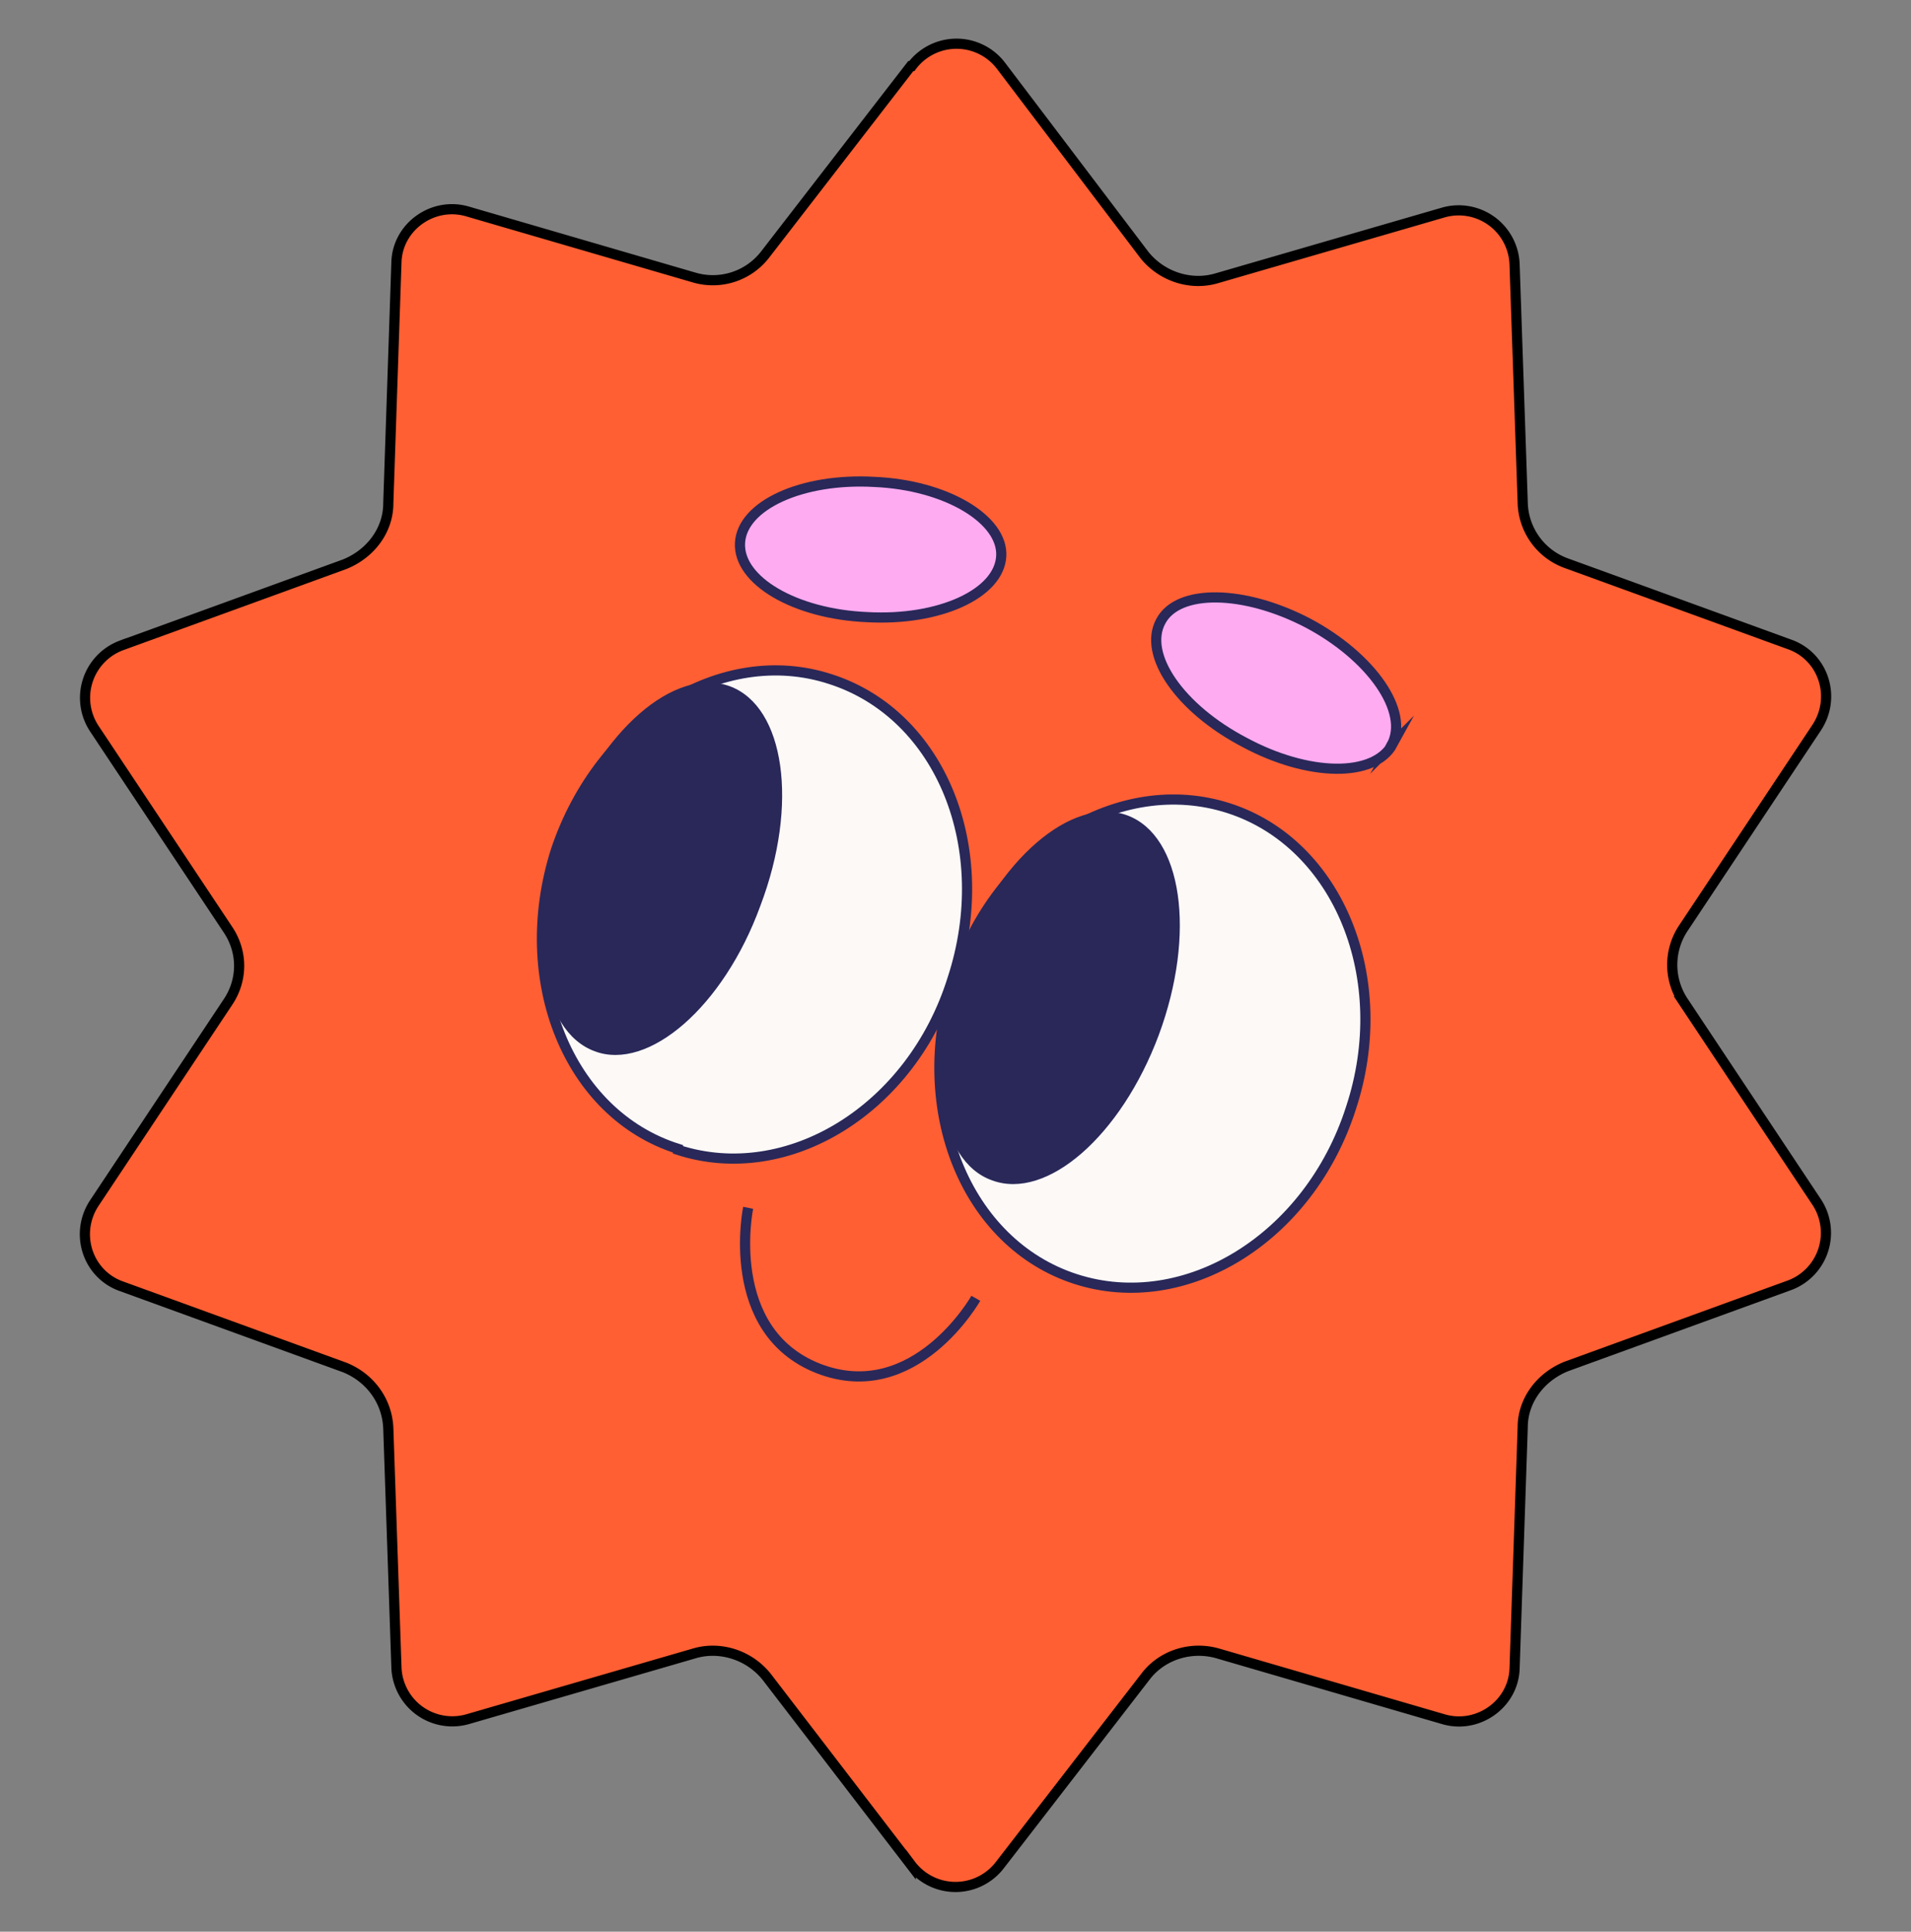
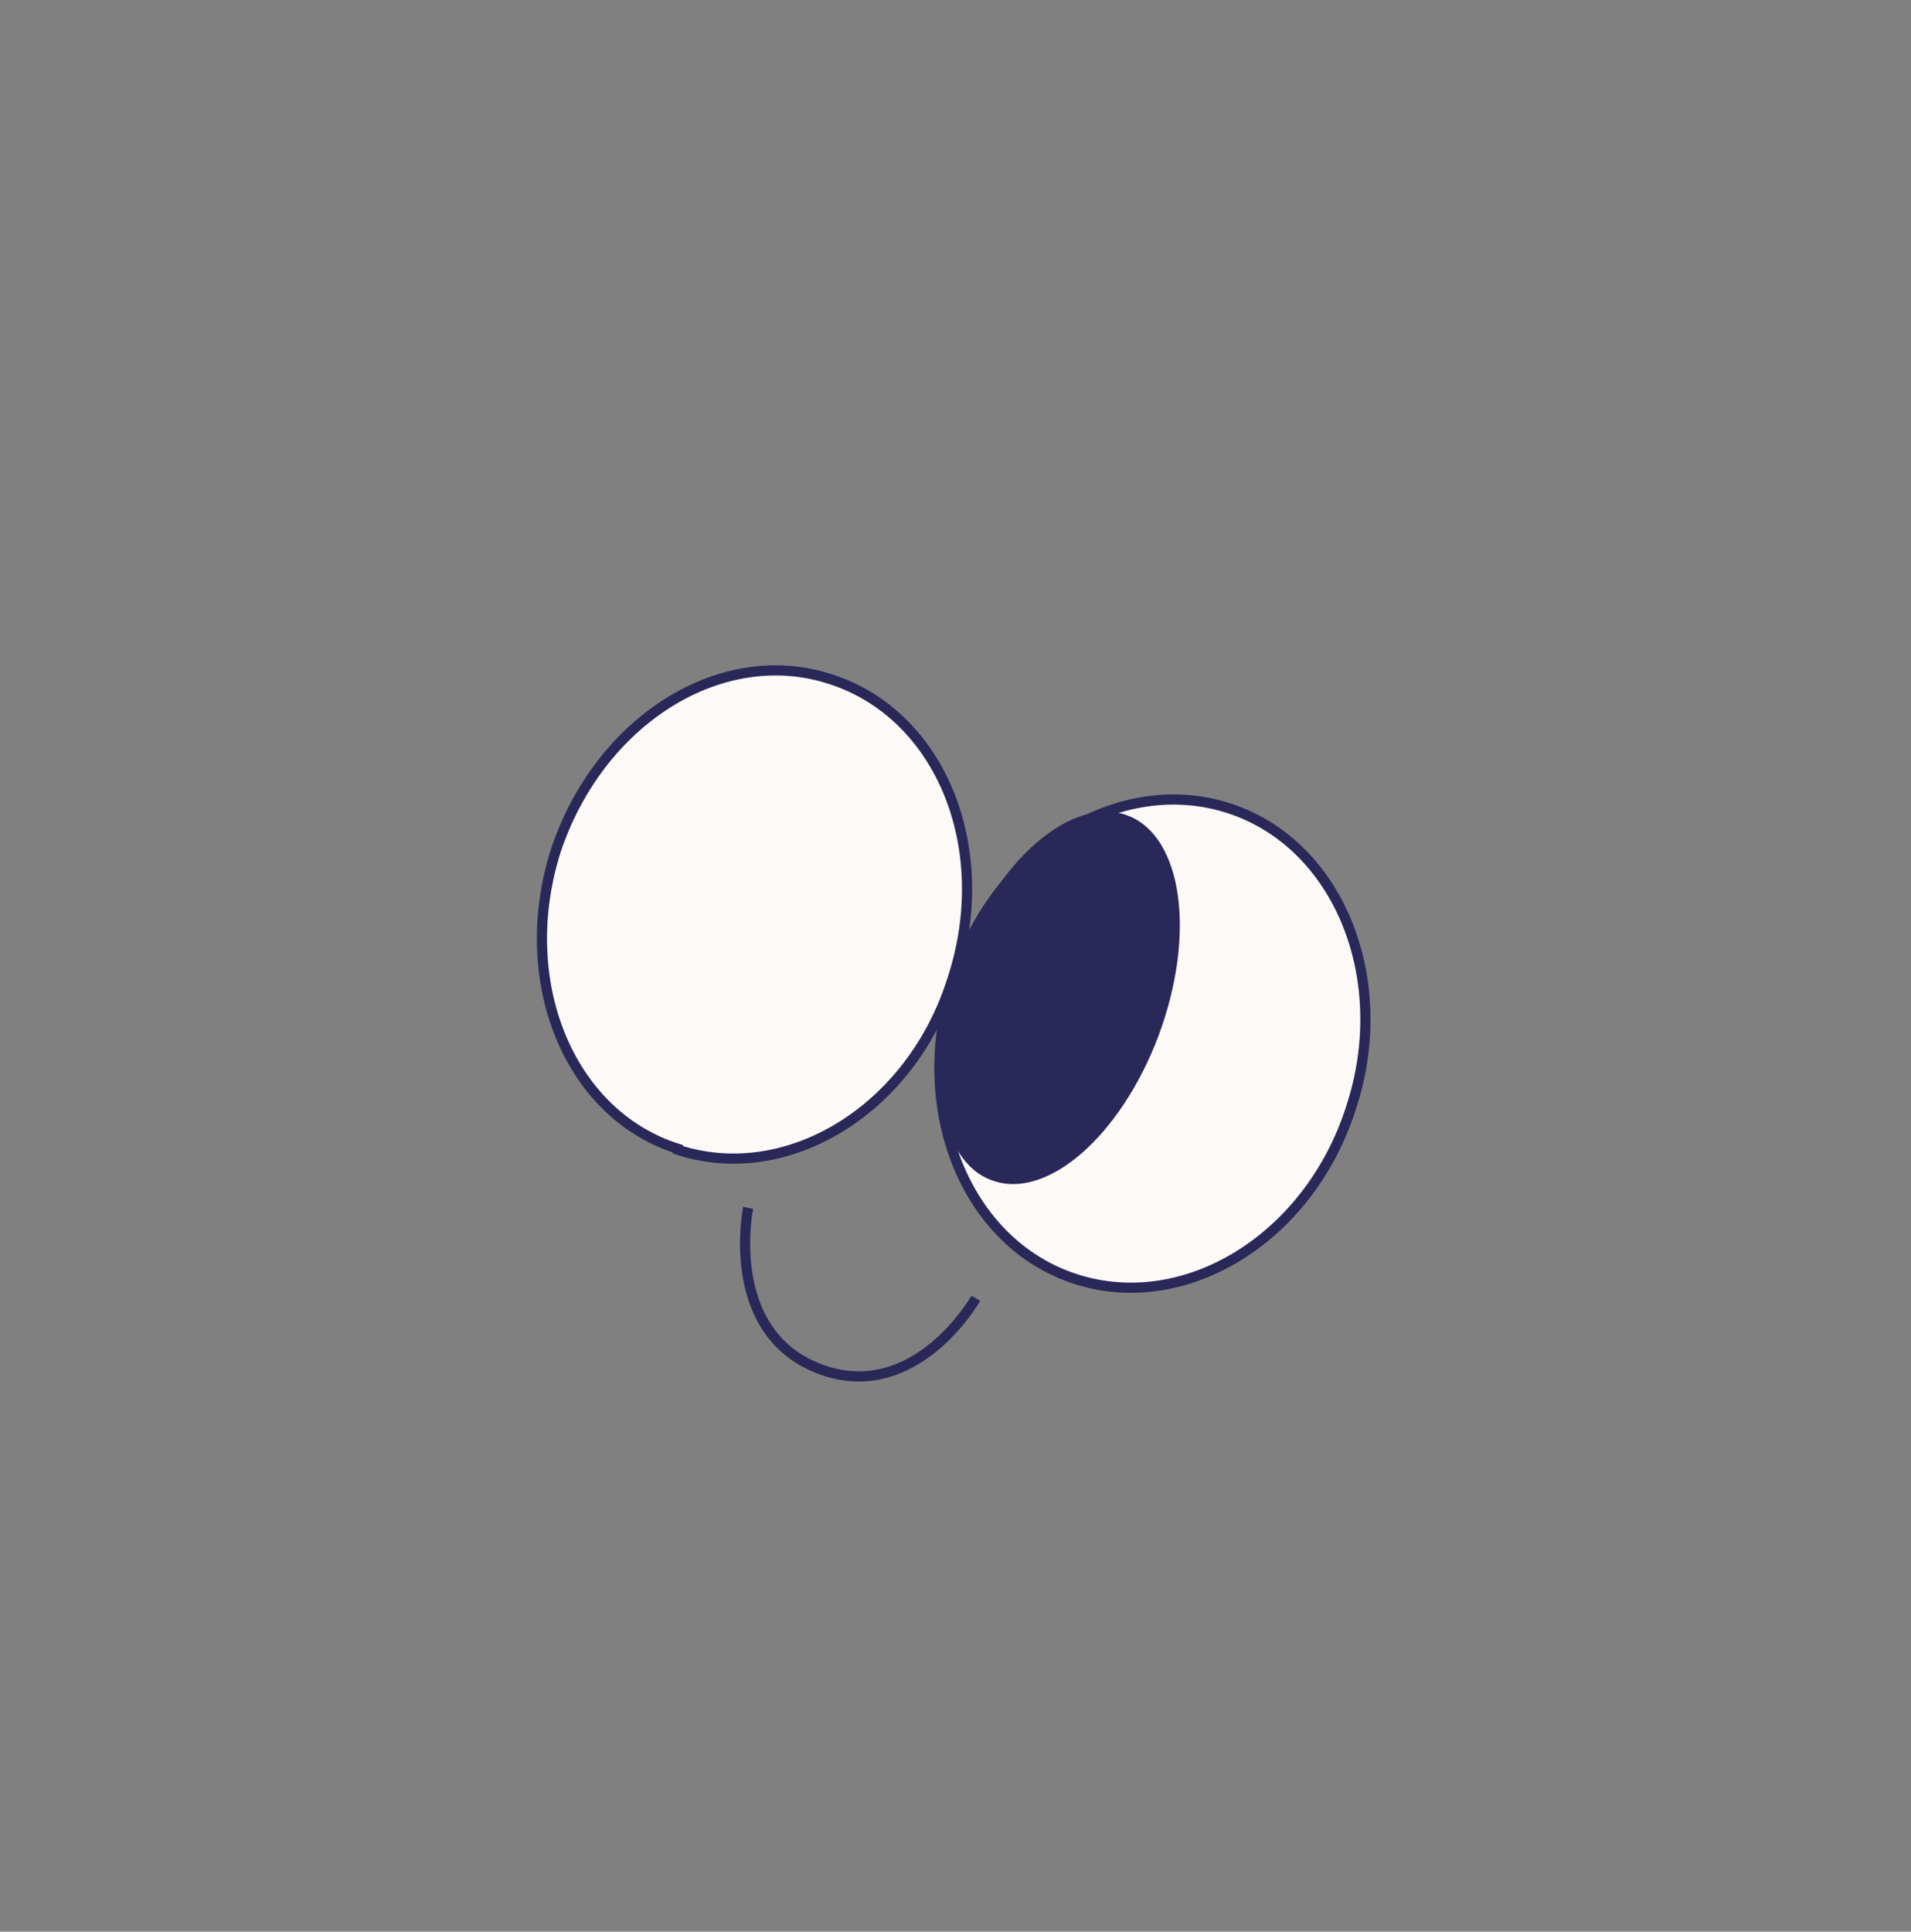
<svg xmlns="http://www.w3.org/2000/svg" width="188" height="190" fill="none">
  <rect width="100%" height="100%" fill="#808080" stroke="none" />
-   <path d="M89.6 6.5 75.3 25a6.5 6.5 0 0 1-7 2.3L46 20.8c-3.4-1-6.9 1.5-7 5l-.8 23.7c0 2.7-1.8 5-4.3 6l-22 8a5.5 5.5 0 0 0-2.6 8.2l13.1 19.7c1.5 2.2 1.5 5 0 7.2L9.3 118.3c-2 3-.7 7 2.6 8.2l22 8c2.5 1 4.2 3.3 4.3 6L39 164a5.5 5.5 0 0 0 7 5.1l22.4-6.5c2.5-.7 5.3.2 7 2.3l14.2 18.5a5.5 5.5 0 0 0 8.8 0l14.3-18.5c1.6-2.1 4.4-3 7-2.3l22.3 6.5c3.4 1 6.9-1.5 7-5l.8-23.7c0-2.7 1.8-5 4.3-6l22-8a5.5 5.5 0 0 0 2.6-8.2l-13.1-19.7a6.5 6.5 0 0 1 0-7.2l13.1-19.7c2-3 .7-7-2.6-8.2l-22-8a6.5 6.5 0 0 1-4.3-6L149 26a5.5 5.5 0 0 0-7-5.1l-22.4 6.5c-2.5.7-5.3-.2-7-2.3L98.5 6.5a5.5 5.5 0 0 0-8.8 0Z" fill="#FF5F33" stroke="#000" />
  <path d="M93.8 96.3c-4.1 12.8 1.2 26 12 29.5s23-4 27.1-16.8c4.2-12.7-1.2-26-12-29.5s-23 4-27 16.8Z" fill="#FCF9F7" stroke="#292859" stroke-miterlimit="10" />
  <path d="M94.4 94.5c-3.6 10-2.2 19.7 3.2 21.6 5.4 2 12.7-4.4 16.4-14.3 3.7-10 2.3-19.6-3.1-21.6S98 84.6 94.4 94.5Z" fill="#292859" />
  <path d="M66.7 113c-10.8-3.4-16.1-16.6-12-29.4C59 70.8 71 63.3 81.7 66.8c10.9 3.5 16.2 16.7 12 29.5-4 12.8-16.2 20.3-27 16.8Z" fill="#FCF9F7" stroke="#292859" stroke-miterlimit="10" />
-   <path d="M58.5 103.4c-5.4-2-6.8-11.6-3.1-21.6 3.6-9.9 11-16.3 16.4-14.3 5.4 2 6.8 11.6 3 21.6-3.6 9.9-11 16.3-16.3 14.3Z" fill="#292859" />
  <path d="M96 127.7s-6 10.6-15.5 6.9c-9.4-3.7-6.9-15.8-6.9-15.8" stroke="#292859" stroke-miterlimit="10" />
-   <path d="M72.8 53.4c-.2 3.7 5.4 7 12.5 7.3 7.1.4 13-2.3 13.2-6 .2-3.6-5.4-7-12.5-7.3-7.1-.4-13 2.3-13.2 6ZM137 73.2c-1.8 3.3-8.3 3.2-14.6-.2-6.3-3.3-10-8.6-8.2-11.9 1.7-3.2 8.2-3.1 14.5.2 6.2 3.3 10 8.7 8.2 12Z" fill="#FFABF1" stroke="#292859" stroke-miterlimit="10" />
</svg>